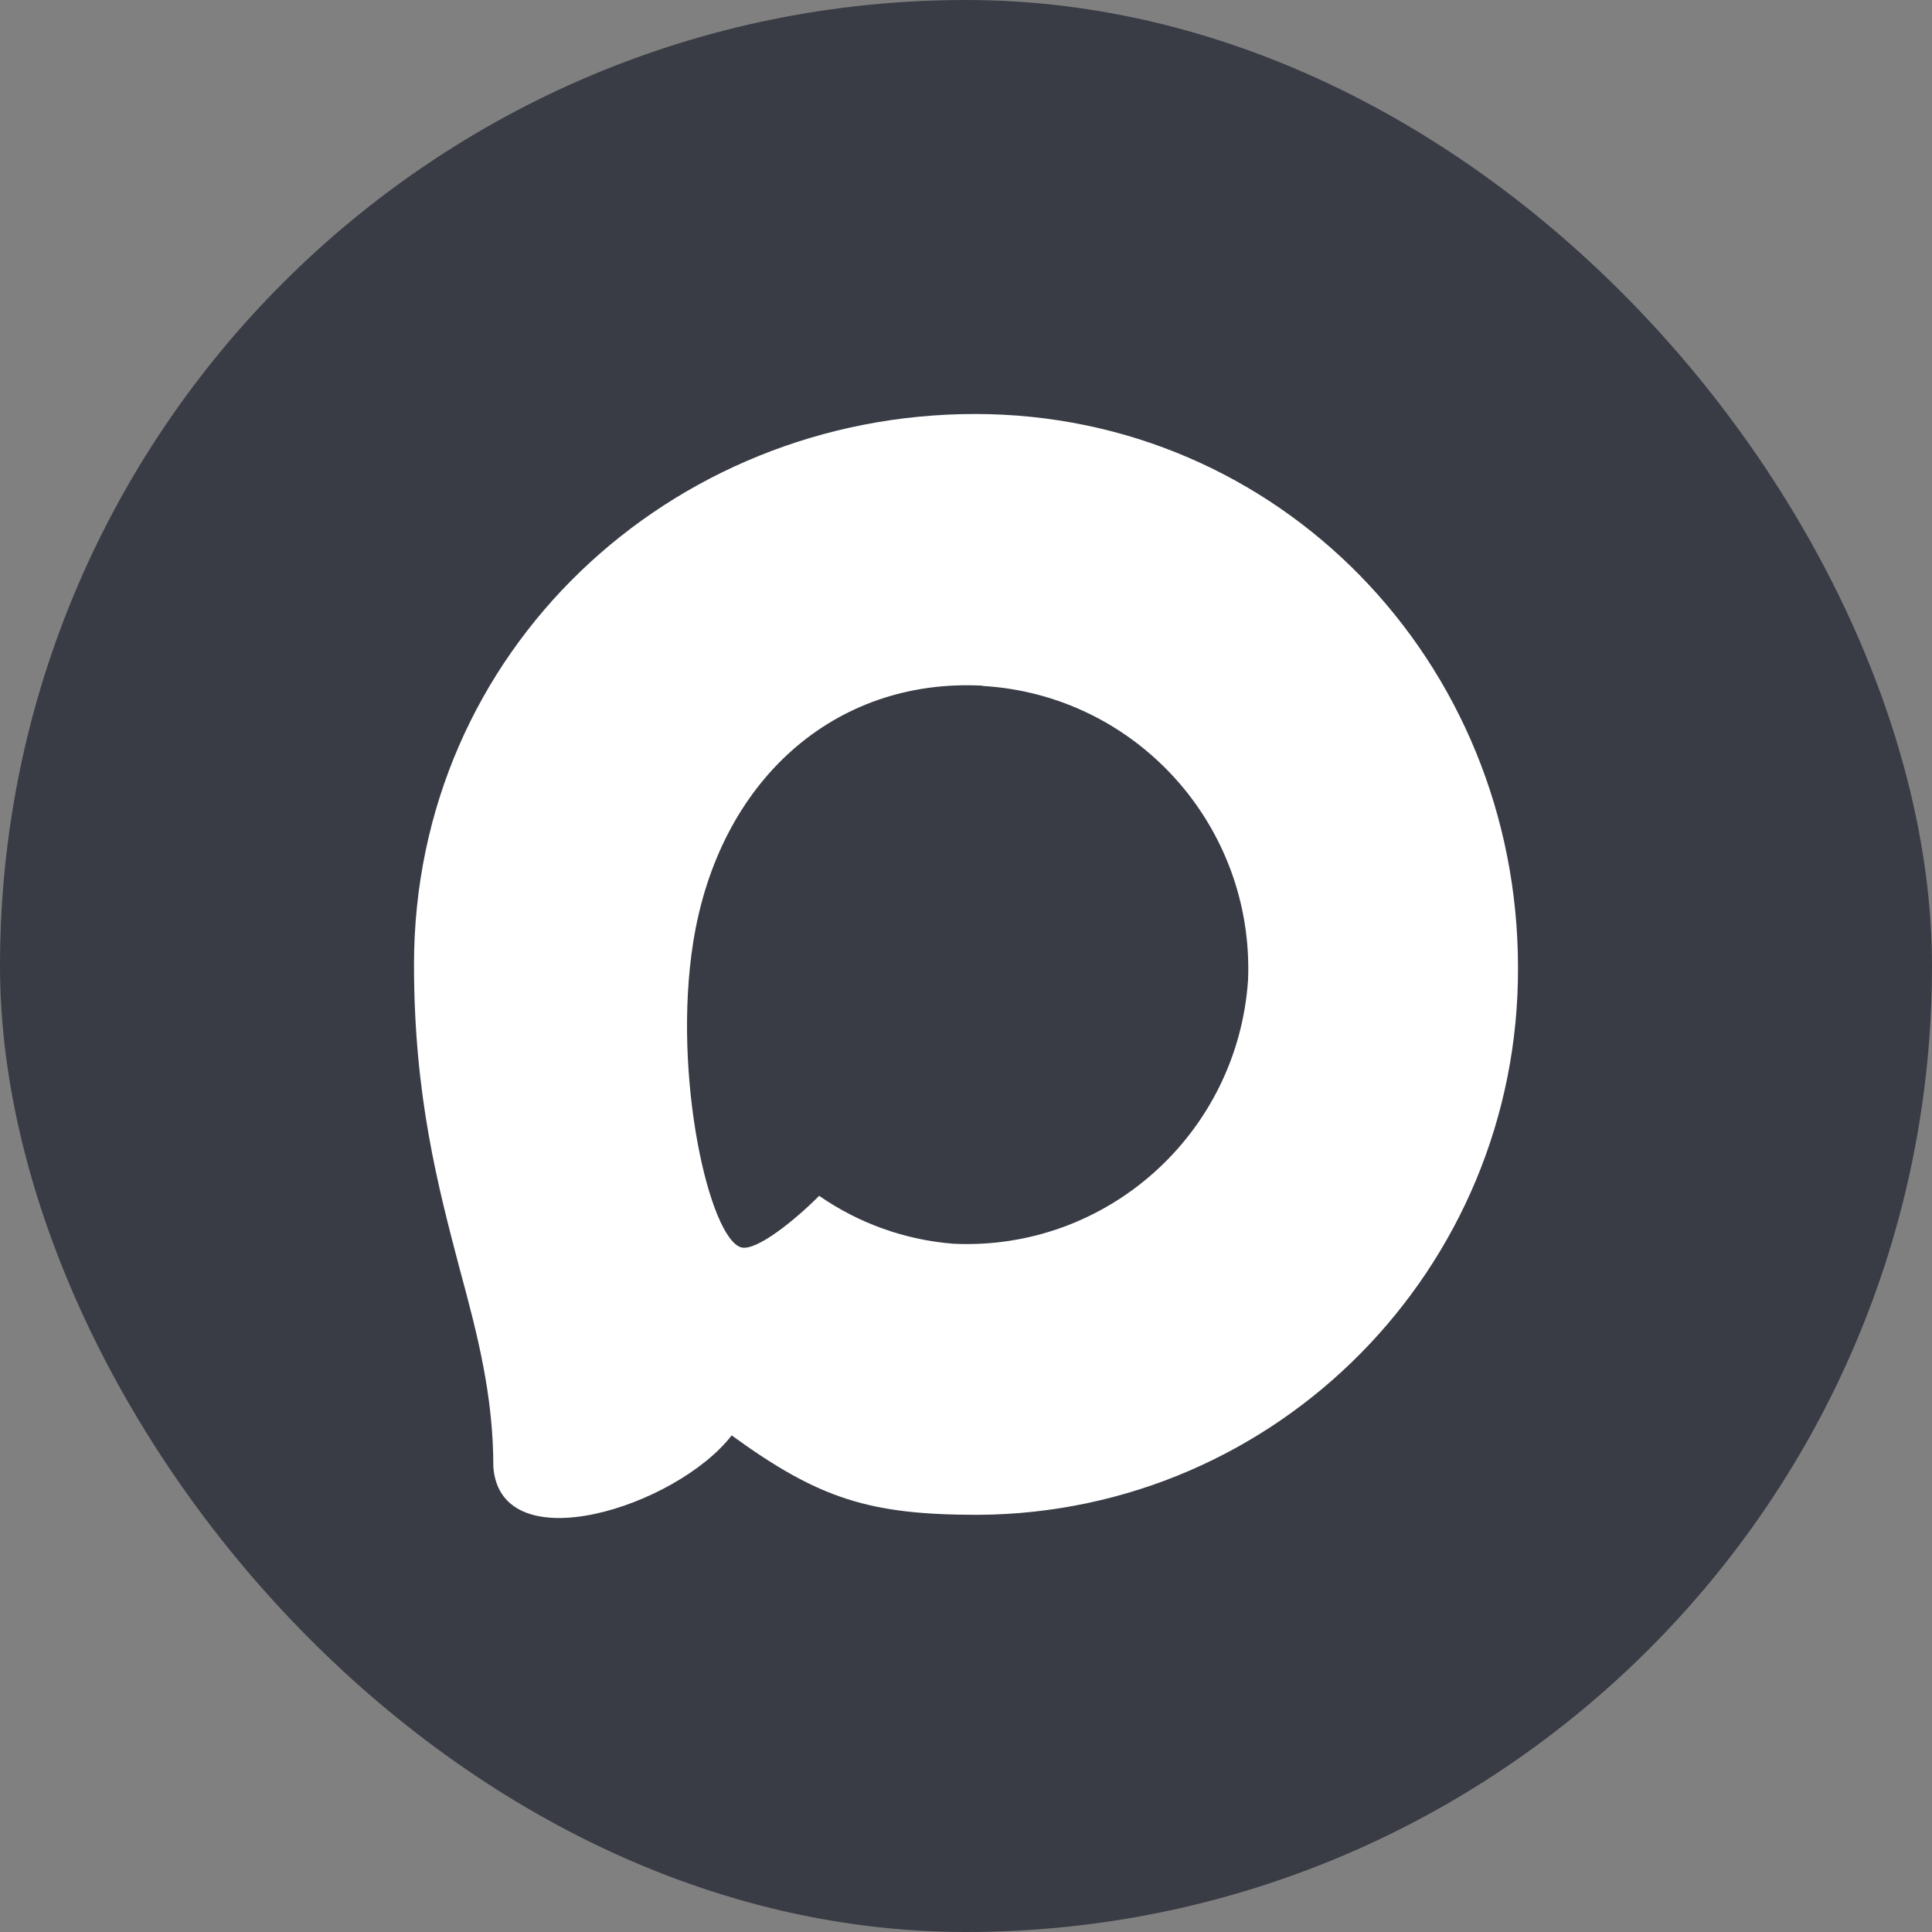
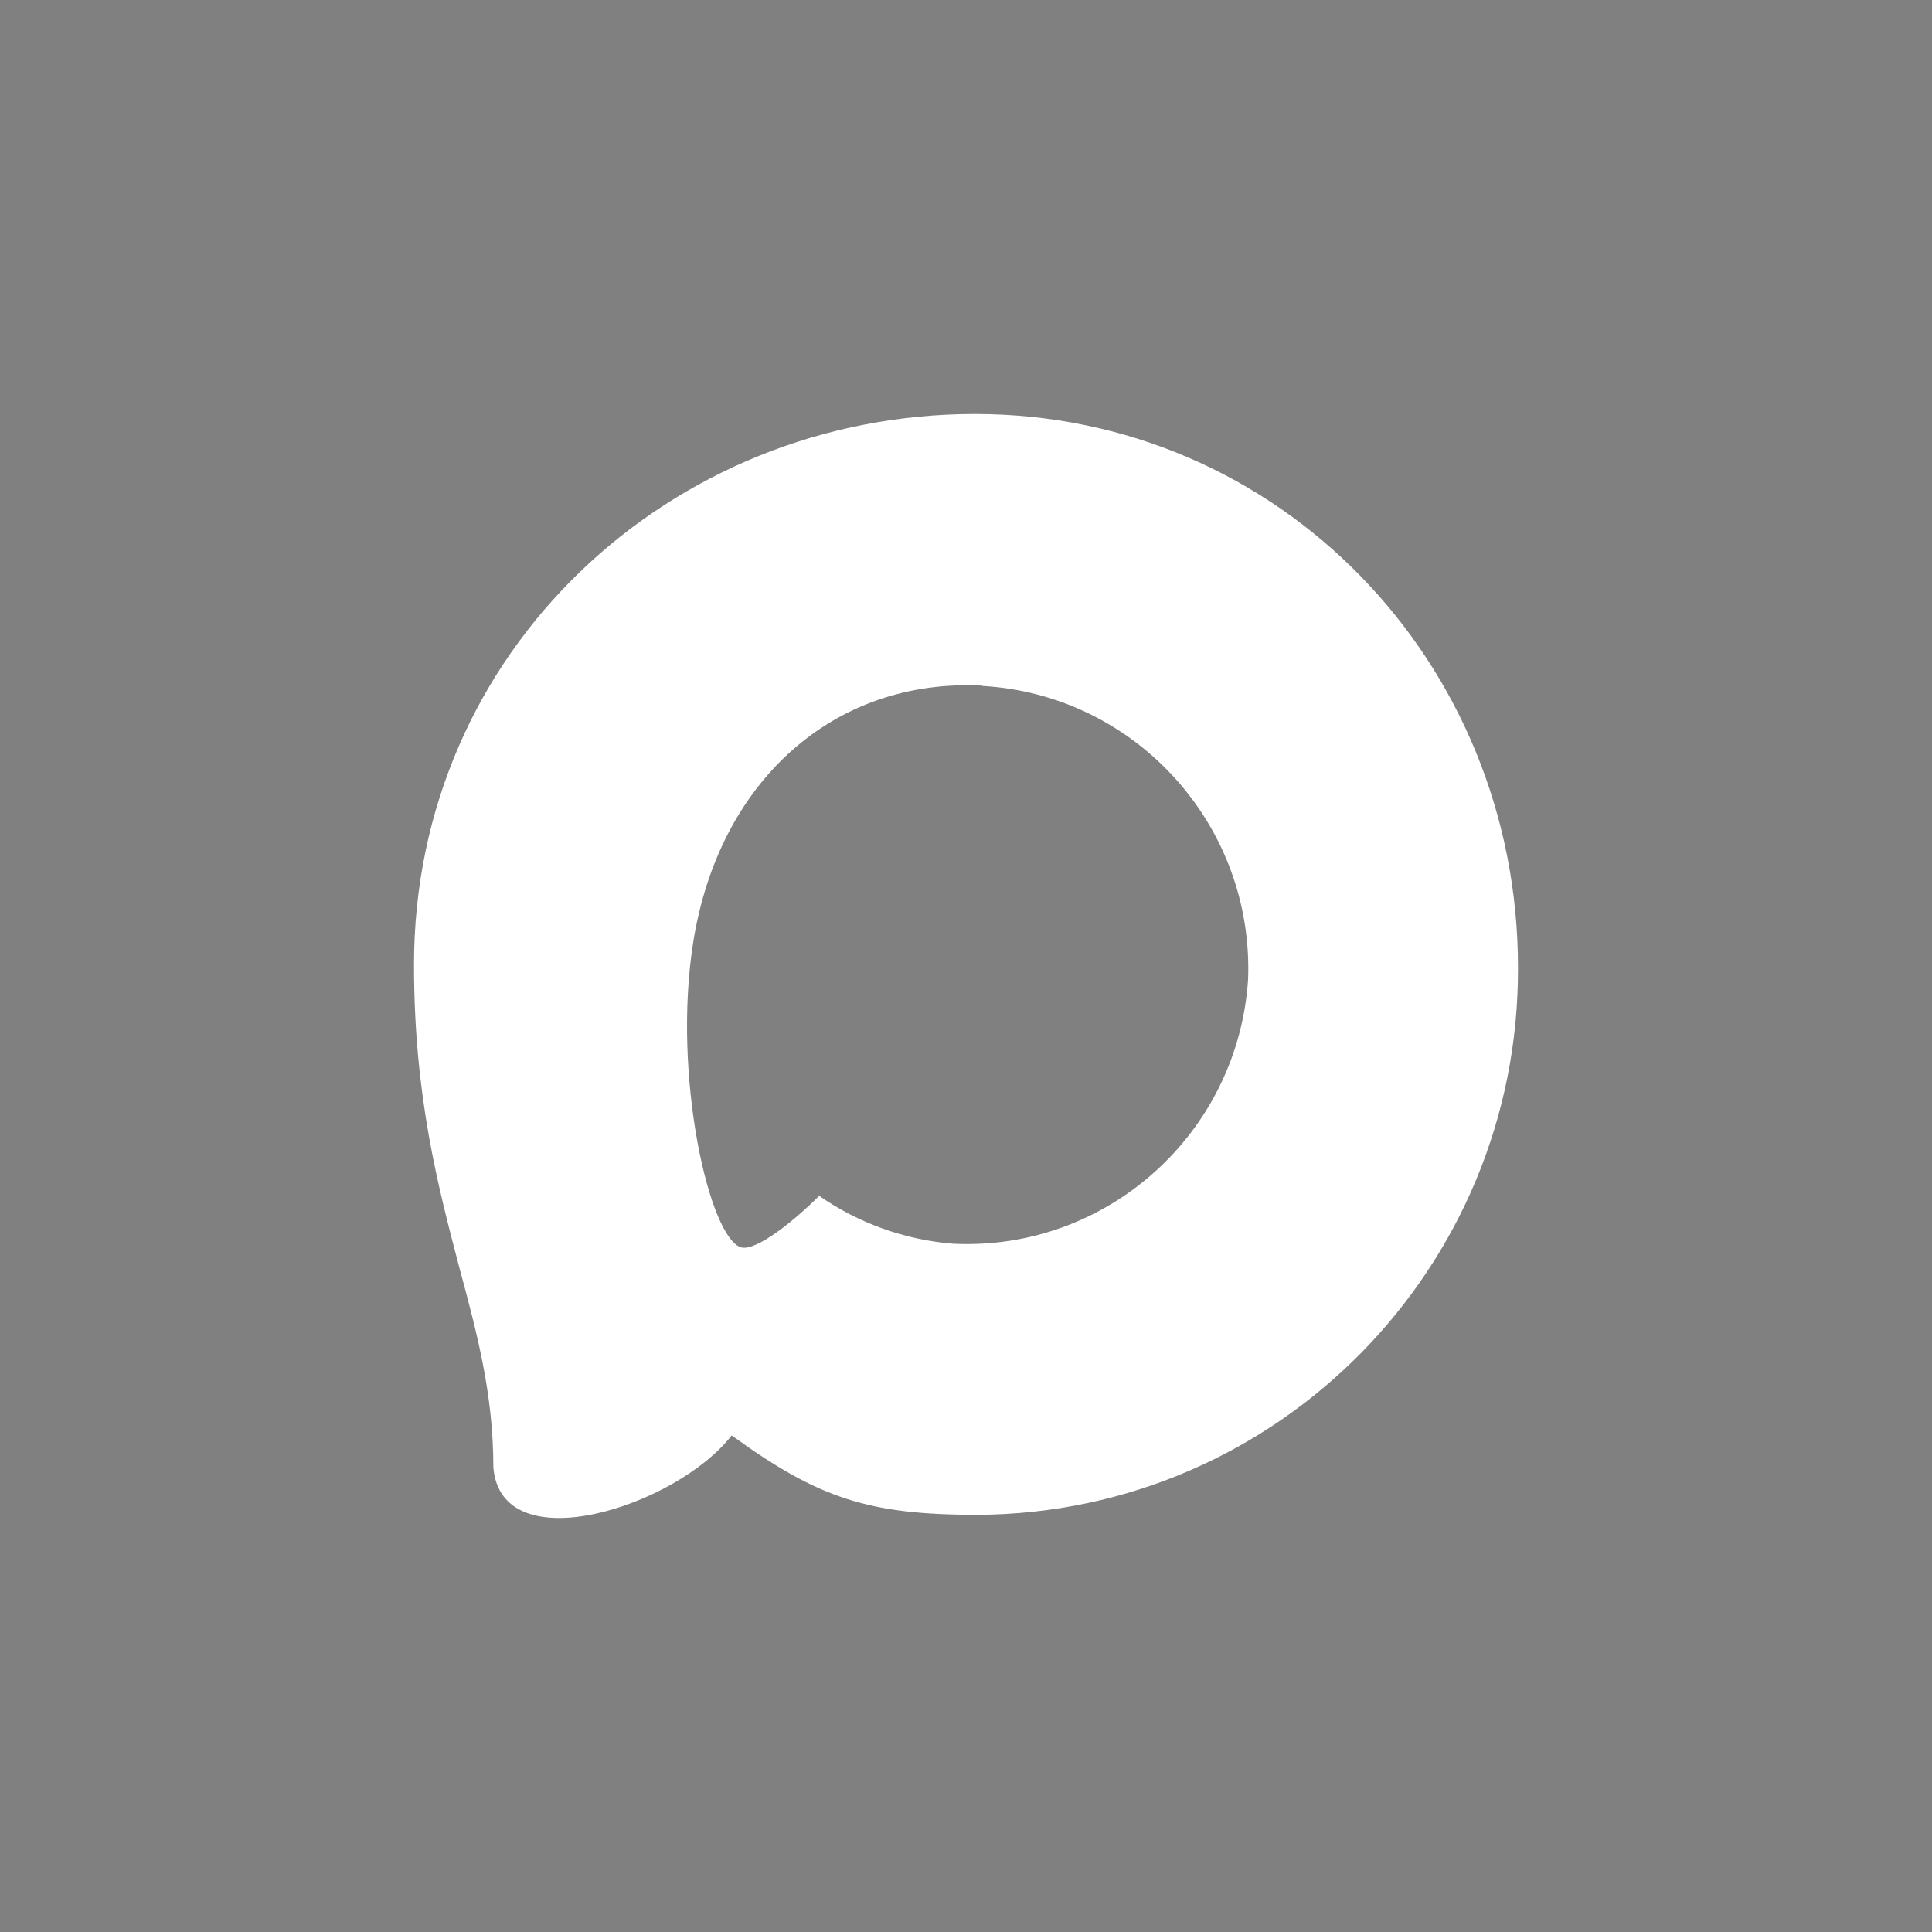
<svg xmlns="http://www.w3.org/2000/svg" width="28" height="28" viewBox="0 0 28 28" fill="none">
  <rect x="0" y="0" width="28" height="28" fill="#808080" stroke="none" />
-   <rect width="28" height="28" rx="14" fill="#393C45" />
  <path fill-rule="evenodd" clip-rule="evenodd" d="M14.172 21.954C12.602 21.954 11.872 21.724 10.604 20.803C9.801 21.839 7.261 22.649 7.15 21.264C7.15 20.224 6.921 19.345 6.661 18.386C6.351 17.204 6 15.888 6 13.981C6 9.426 9.721 6 14.13 6C18.543 6 22 9.595 22 14.023C22.015 18.383 18.512 21.931 14.172 21.954ZM14.237 9.937C12.09 9.826 10.416 11.318 10.046 13.659C9.74 15.596 10.283 17.956 10.745 18.079C10.967 18.133 11.524 17.68 11.872 17.331C12.447 17.73 13.116 17.969 13.813 18.025C16.038 18.133 17.938 16.432 18.088 14.2C18.175 11.963 16.462 10.069 14.237 9.941L14.237 9.937Z" fill="white" />
</svg>